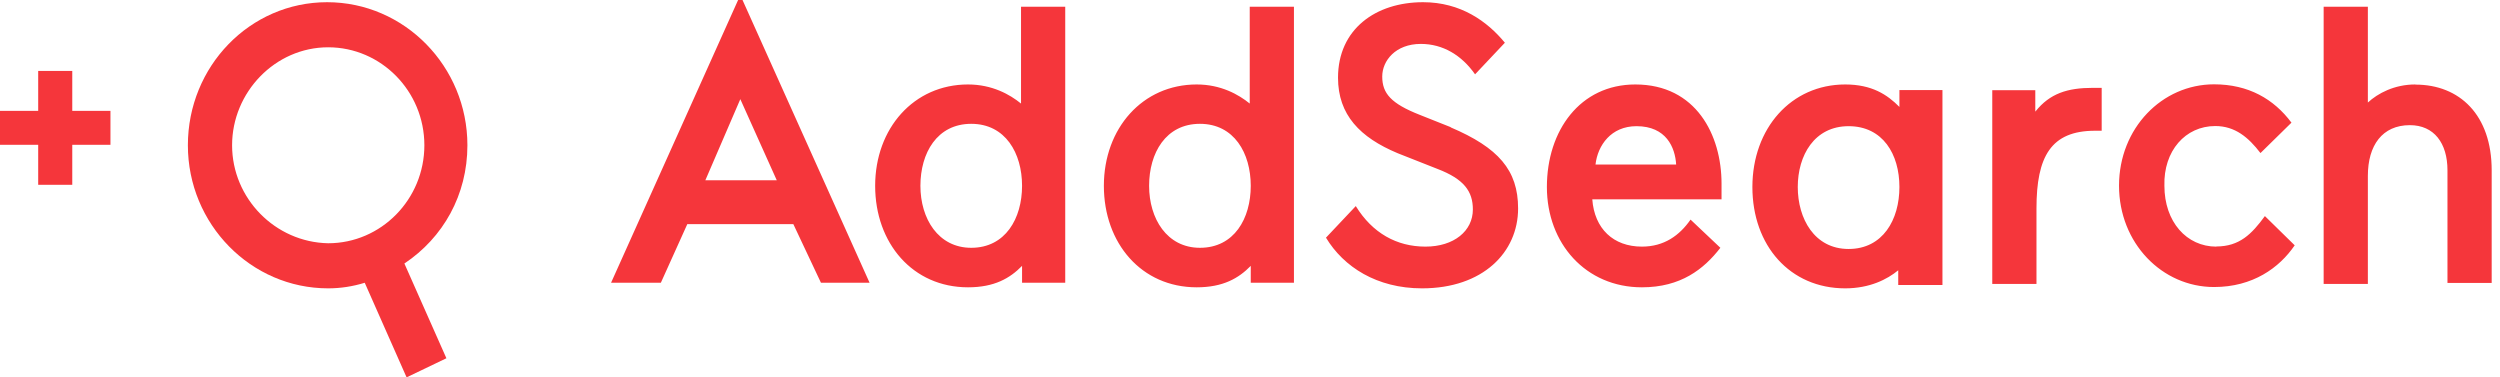
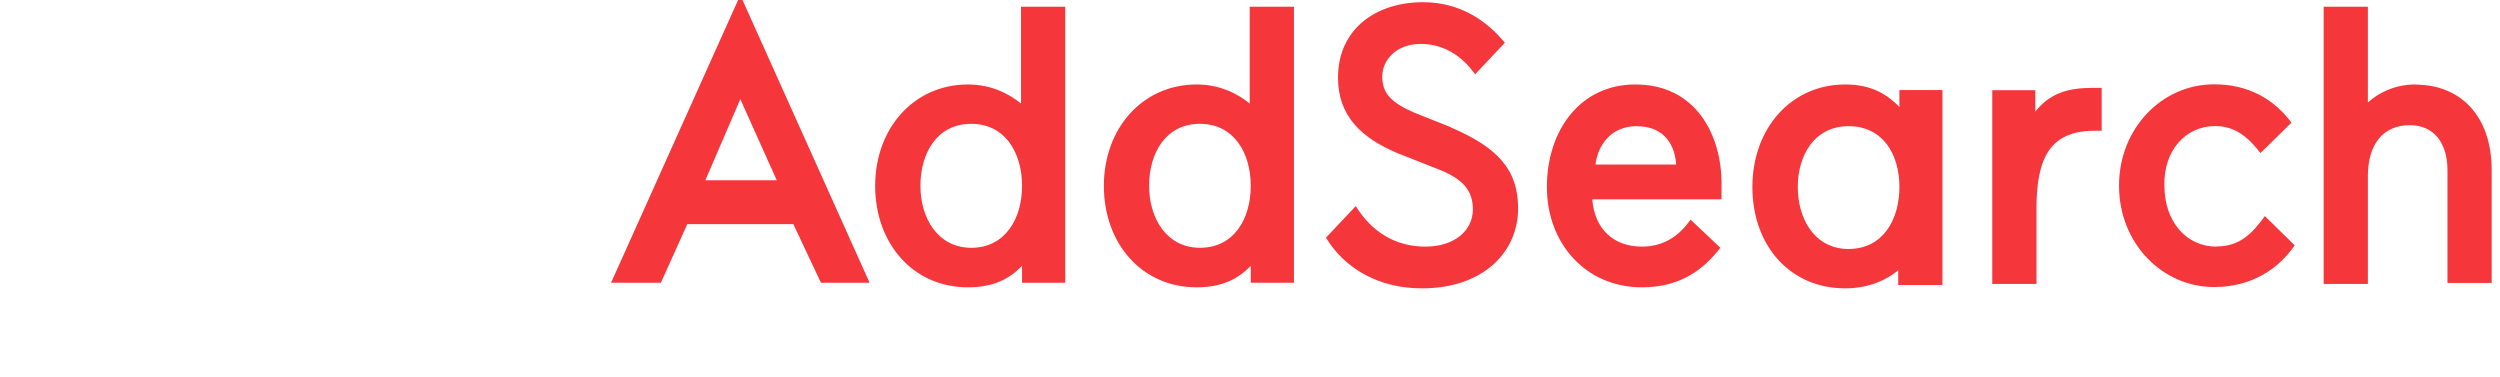
<svg xmlns="http://www.w3.org/2000/svg" width="159" height="24" viewBox="0 0 159 24" fill="none">
  <path fill-rule="evenodd" clip-rule="evenodd" d="M38.863 17.984L46.944 0H47.224L55.306 17.984H52.213L50.457 14.256H43.712L42.03 17.984H38.863ZM47.084 6.306L44.861 11.463H49.401L47.084 6.306ZM92.272 8.09L90.301 7.306C88.47 6.586 87.91 5.942 87.91 4.867C87.91 3.868 88.75 2.793 90.367 2.793C91.768 2.793 92.964 3.513 93.814 4.727L95.71 2.718C94.589 1.355 92.898 0.14 90.507 0.14C87.489 0.14 85.098 1.859 85.098 4.942C85.098 7.306 86.499 8.744 88.891 9.744L91.422 10.743C93.113 11.388 93.674 12.173 93.674 13.322C93.674 14.686 92.478 15.685 90.656 15.685C88.834 15.685 87.284 14.826 86.228 13.107L84.332 15.116C85.453 16.975 87.564 18.339 90.441 18.339C94.309 18.339 96.551 16.05 96.551 13.257C96.551 10.818 95.29 9.389 92.263 8.1L92.272 8.09ZM104.006 5.372C100.494 5.372 98.382 8.305 98.382 11.893C98.382 15.48 100.849 18.273 104.427 18.273C106.893 18.273 108.36 17.124 109.415 15.76L107.519 13.967C106.818 14.976 105.837 15.685 104.427 15.685C102.605 15.685 101.409 14.546 101.269 12.677H109.49V11.678C109.49 8.595 107.874 5.372 104.006 5.372ZM101.474 10.463C101.615 9.239 102.465 8.025 104.081 8.025C105.977 8.025 106.538 9.38 106.603 10.463H101.474ZM117.356 5.372C119.047 5.372 120.028 6.016 120.803 6.801V5.727H123.54V18.124H120.728V17.19C120.028 17.769 118.907 18.339 117.356 18.339C113.843 18.339 111.452 15.62 111.452 11.893C111.452 8.165 113.918 5.372 117.356 5.372ZM114.338 11.893C114.338 13.901 115.394 15.835 117.571 15.835C119.748 15.835 120.803 13.976 120.803 11.893C120.803 9.809 119.748 8.025 117.571 8.025C115.394 8.025 114.338 9.884 114.338 11.893ZM129.445 7.091V5.736H126.708V18.058H129.52V13.257C129.52 9.959 130.435 8.315 133.247 8.315H133.667V5.587H133.107C131.491 5.587 130.37 5.942 129.454 7.091H129.445ZM137.656 11.818C137.656 14.107 139.067 15.686 140.964 15.686L140.954 15.676C142.43 15.676 143.206 14.892 144.047 13.743L145.943 15.602C144.962 17.04 143.271 18.255 140.814 18.255C137.507 18.255 134.77 15.461 134.77 11.809C134.77 8.156 137.507 5.363 140.814 5.363C143 5.363 144.616 6.297 145.737 7.801L143.766 9.735C143 8.735 142.15 8.016 140.889 8.016C138.992 8.016 137.591 9.595 137.656 11.818ZM153.613 5.372C152.277 5.372 151.222 5.942 150.596 6.521V0.43H147.784V18.058H150.596V11.183C150.596 9.249 151.511 7.96 153.267 7.96C154.809 7.96 155.659 9.109 155.659 10.828V17.993H158.471V10.828C158.471 7.315 156.434 5.381 153.622 5.381L153.613 5.372ZM79.483 6.586C78.782 6.016 77.652 5.372 76.11 5.372C72.663 5.372 70.206 8.165 70.206 11.818C70.206 15.471 72.598 18.273 76.11 18.273C77.792 18.273 78.782 17.694 79.548 16.909V17.984H82.295V0.43H79.483V6.586ZM76.316 15.76C74.214 15.76 73.083 13.901 73.083 11.818C73.083 9.735 74.139 7.875 76.316 7.875C78.493 7.875 79.548 9.744 79.548 11.818C79.548 13.892 78.502 15.76 76.316 15.76ZM61.565 5.372C63.106 5.372 64.237 6.016 64.937 6.586V0.43H67.749V17.984H65.003V16.909C64.237 17.694 63.246 18.273 61.565 18.273C58.052 18.273 55.66 15.471 55.66 11.818C55.66 8.165 58.117 5.372 61.565 5.372ZM58.538 11.818C58.538 13.901 59.668 15.76 61.77 15.76C63.947 15.76 65.003 13.892 65.003 11.818C65.003 9.744 63.947 7.875 61.77 7.875C59.593 7.875 58.538 9.735 58.538 11.818Z" fill="#F5363B" />
-   <path fill-rule="evenodd" clip-rule="evenodd" d="M20.805 0.14C25.719 0.14 29.727 4.223 29.727 9.239C29.727 12.397 28.185 15.116 25.719 16.76L28.391 22.785L25.859 24L23.197 17.984C22.44 18.217 21.665 18.339 20.87 18.339C15.957 18.339 11.949 14.256 11.949 9.239C11.949 4.223 15.891 0.14 20.805 0.14ZM14.761 9.239C14.761 12.612 17.498 15.405 20.87 15.471C24.243 15.471 26.99 12.677 26.99 9.239C26.99 5.801 24.243 3.008 20.87 3.008C17.498 3.008 14.761 5.867 14.761 9.239ZM2.429 4.512H4.596V7.053H7.025V9.211H4.596V11.753H2.429V9.211H0V7.053H2.429V4.512Z" fill="#F5363B" />
</svg>